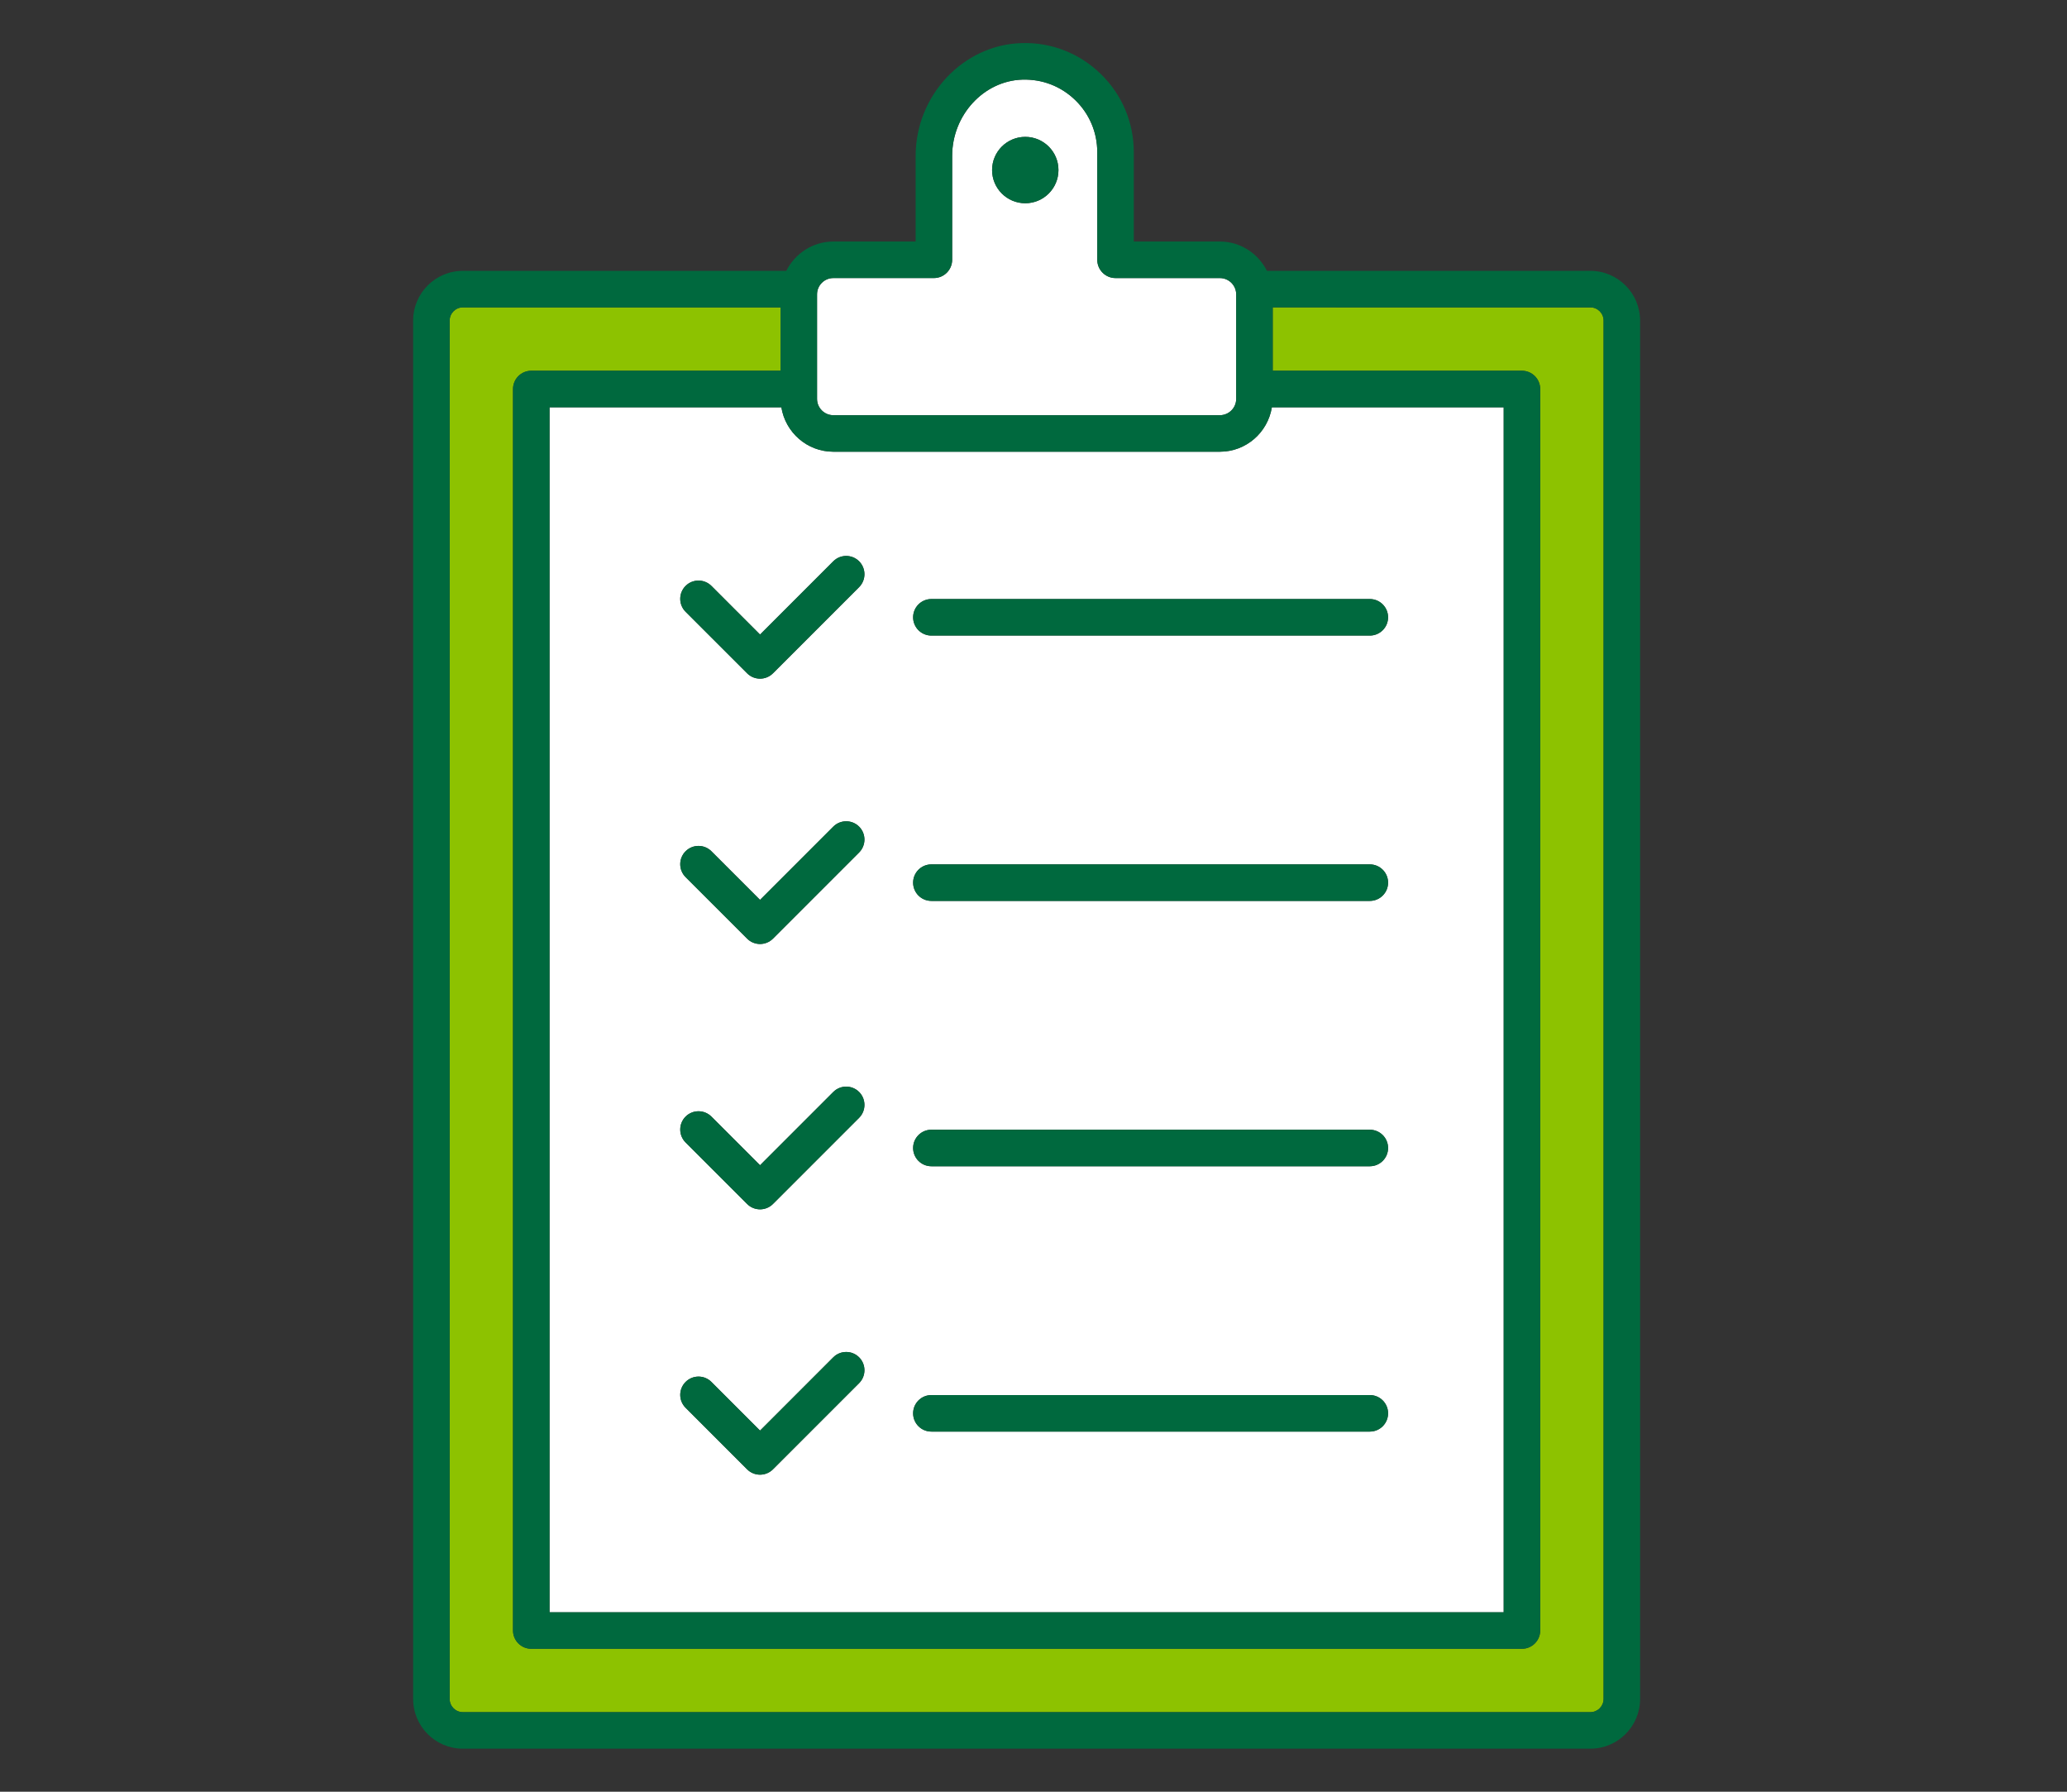
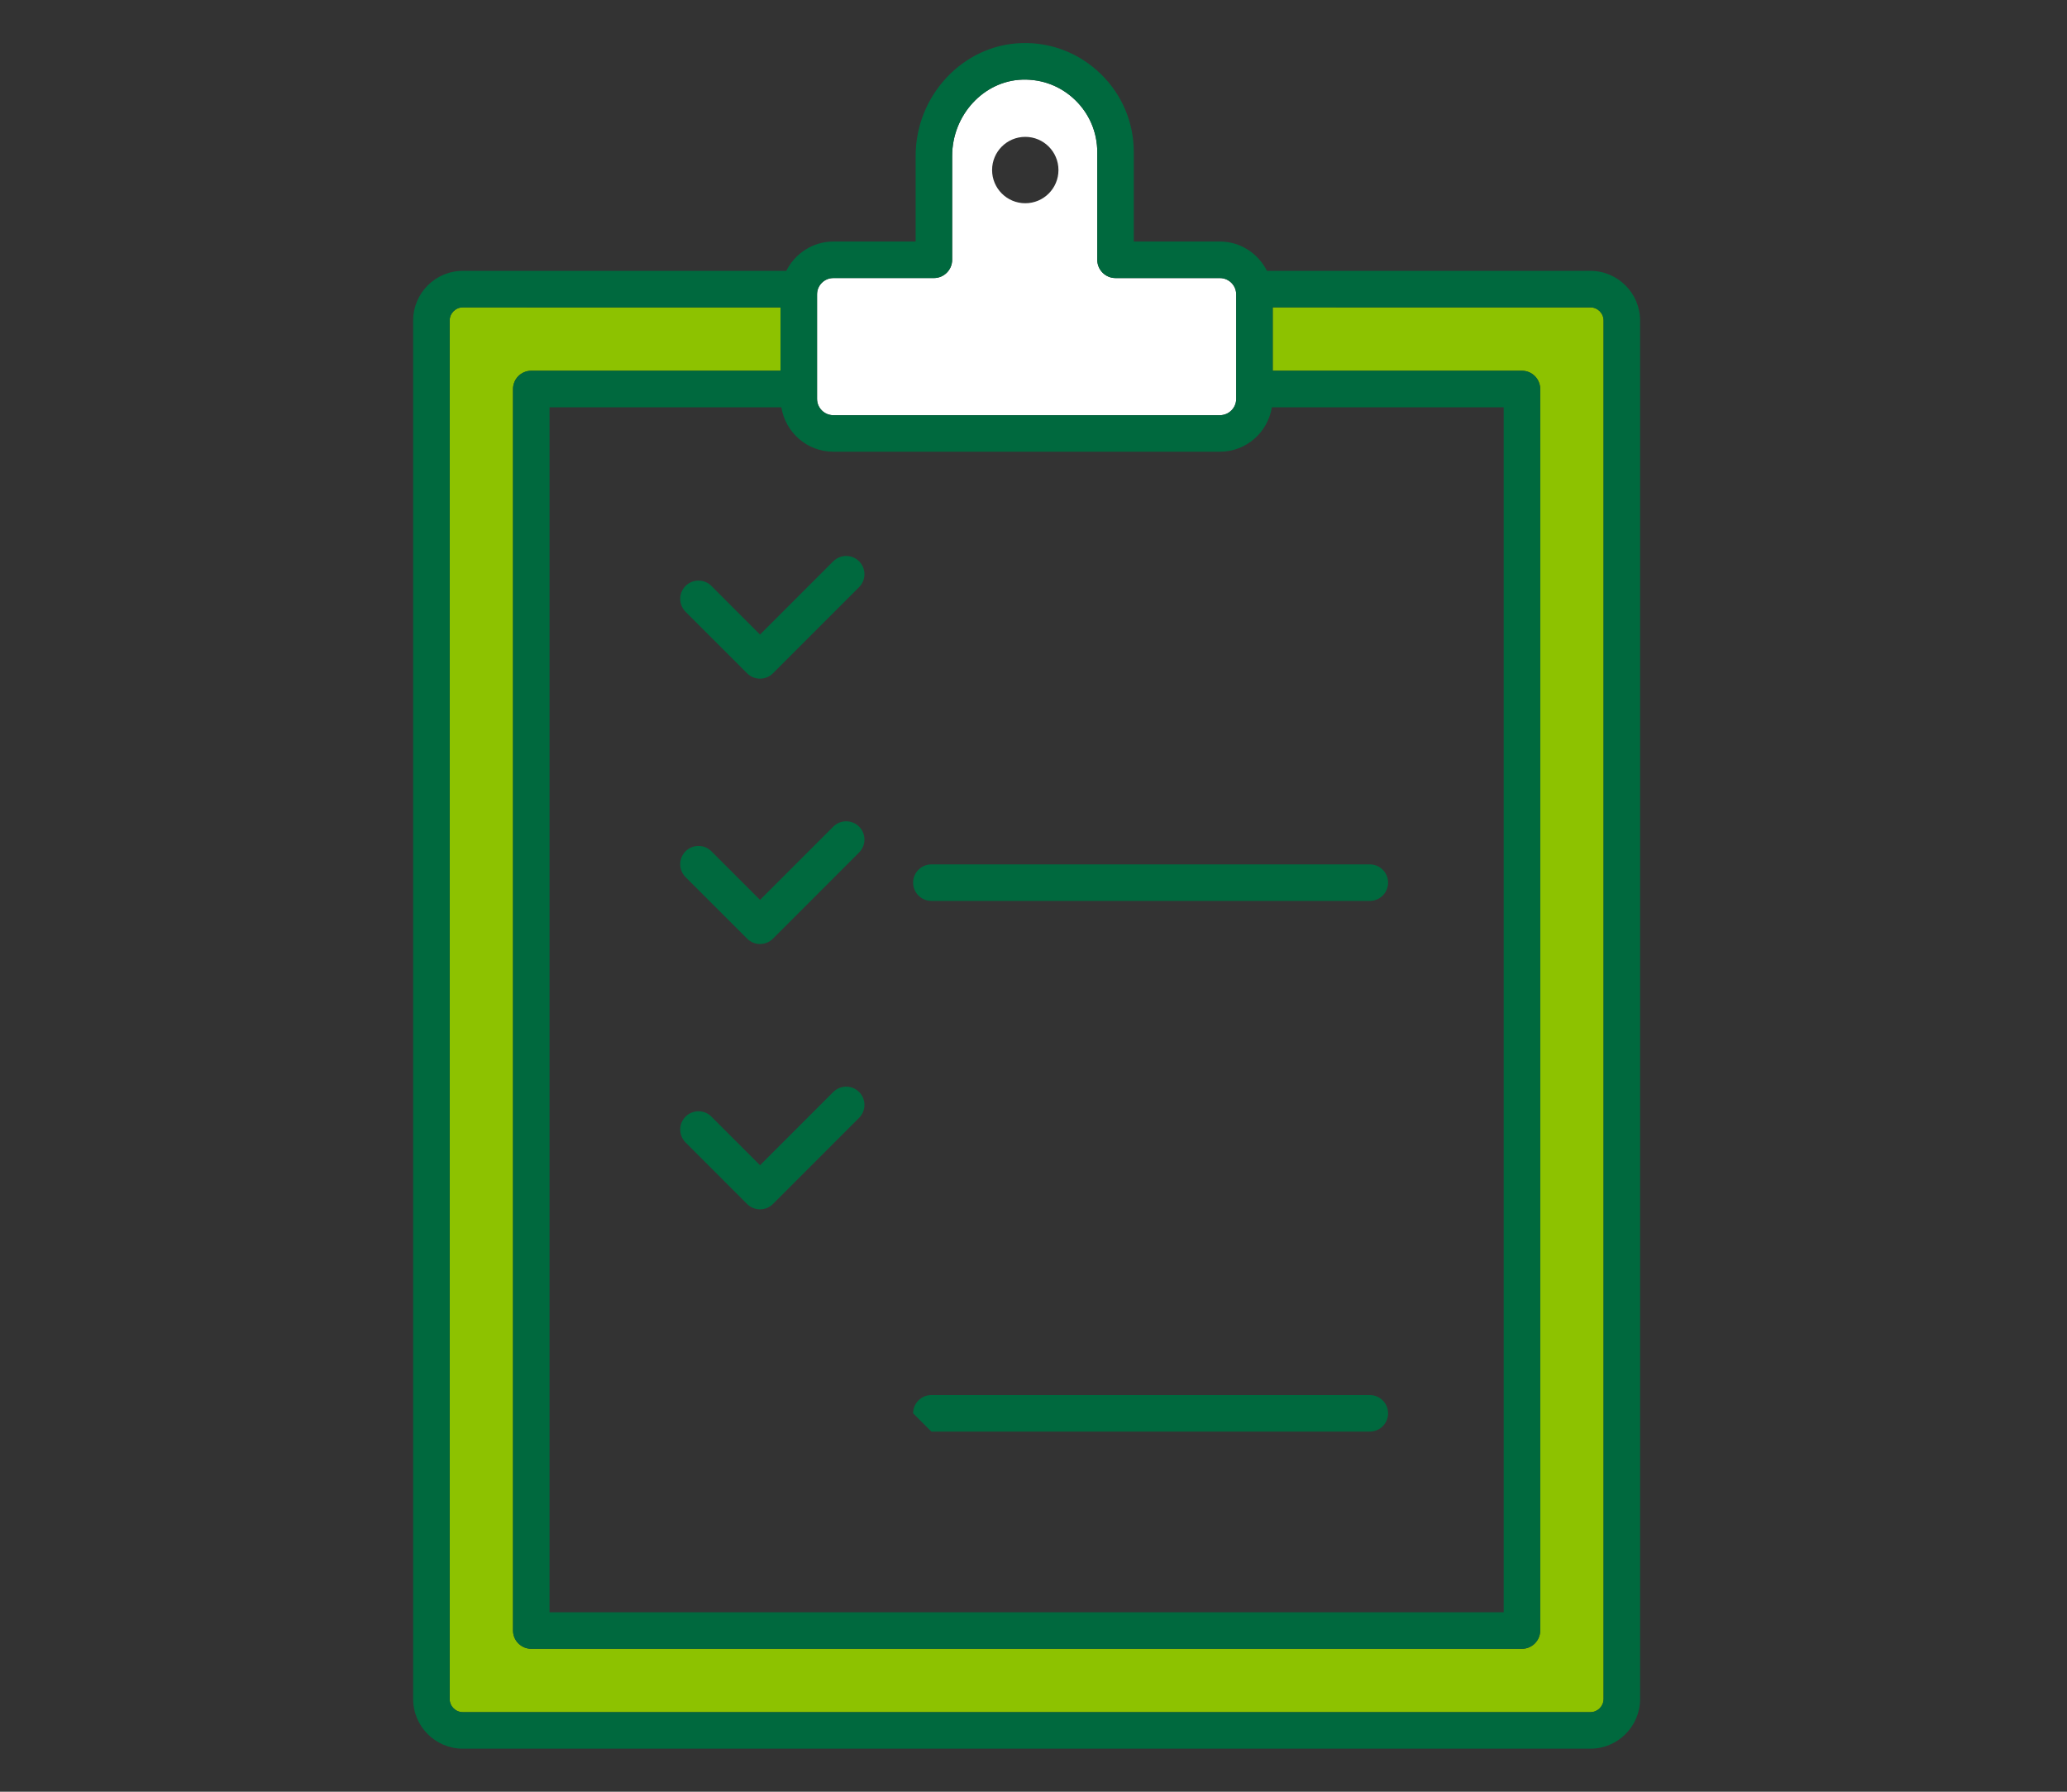
<svg xmlns="http://www.w3.org/2000/svg" version="1.1" id="レイヤー_1" x="0px" y="0px" width="150px" height="130px" viewBox="0 0 150 130" enable-background="new 0 0 150 130" xml:space="preserve">
  <rect x="0" y="0" width="150" height="130" fill="#333333" stroke="none" />
  <g>
    <path fill="#8DC200" d="M110.446,26.9c0.732,0,1.325,0.593,1.325,1.325v90.079c0,0.732-0.593,1.325-1.325,1.325H38.554   c-0.732,0-1.325-0.593-1.325-1.325V28.225c0-0.732,0.593-1.325,1.325-1.325h18.088v-4.598H33.589c-0.528,0-0.958,0.429-0.958,0.958   v100.009c0,0.528,0.429,0.958,0.958,0.958h81.824c0.528,0,0.957-0.429,0.957-0.958V23.26c0-0.528-0.429-0.958-0.957-0.958H92.36   V26.9H110.446z" />
-     <path fill="#FFFFFF" d="M88.525,32.775h-28.05c-1.905,0-3.478-1.401-3.772-3.225H39.879v87.429h69.242V29.55H92.298   C92.004,31.374,90.431,32.775,88.525,32.775z M62.345,100.356l-6.252,6.252c-0.249,0.249-0.586,0.388-0.937,0.388   c-0.351,0-0.689-0.139-0.937-0.388l-4.466-4.467c-0.517-0.517-0.517-1.357,0.001-1.874c0.517-0.517,1.357-0.518,1.874,0.001   l3.528,3.529l5.315-5.316c0.517-0.517,1.357-0.517,1.875,0C62.862,99,62.862,99.838,62.345,100.356z M62.345,81.104l-6.252,6.252   c-0.259,0.259-0.598,0.388-0.937,0.388c-0.339,0-0.679-0.129-0.937-0.388l-4.466-4.466c-0.517-0.518-0.517-1.356,0-1.875   c0.517-0.517,1.357-0.517,1.875,0l3.528,3.529l5.315-5.316c0.517-0.517,1.357-0.517,1.875,0   C62.862,79.748,62.862,80.586,62.345,81.104z M62.345,61.852l-6.252,6.252c-0.259,0.259-0.598,0.388-0.937,0.388   c-0.339,0-0.679-0.129-0.937-0.388l-4.466-4.466c-0.517-0.518-0.517-1.356,0-1.875c0.517-0.517,1.357-0.517,1.875,0l3.528,3.529   l5.315-5.316c0.517-0.517,1.357-0.517,1.875,0C62.862,60.496,62.862,61.334,62.345,61.852z M62.345,42.6l-6.252,6.252   c-0.259,0.259-0.598,0.388-0.937,0.388c-0.339,0-0.679-0.129-0.937-0.388l-4.466-4.466c-0.517-0.518-0.517-1.356,0-1.875   c0.517-0.517,1.357-0.517,1.875,0l3.528,3.529l5.315-5.316c0.517-0.517,1.357-0.517,1.875,0   C62.862,41.244,62.862,42.082,62.345,42.6z M99.406,103.87H67.589c-0.732,0-1.325-0.593-1.325-1.325   c0-0.732,0.593-1.325,1.325-1.325h31.818c0.732,0,1.325,0.593,1.325,1.325C100.731,103.277,100.138,103.87,99.406,103.87z    M99.406,84.618H67.589c-0.732,0-1.325-0.593-1.325-1.325c0-0.732,0.593-1.325,1.325-1.325h31.818c0.732,0,1.325,0.593,1.325,1.325   C100.731,84.025,100.138,84.618,99.406,84.618z M99.406,65.366H67.589c-0.732,0-1.325-0.593-1.325-1.325   c0-0.732,0.593-1.325,1.325-1.325h31.818c0.732,0,1.325,0.593,1.325,1.325C100.731,64.774,100.138,65.366,99.406,65.366z    M100.731,44.789c0,0.732-0.593,1.325-1.325,1.325H67.589c-0.732,0-1.325-0.593-1.325-1.325c0-0.732,0.593-1.325,1.325-1.325   h31.818C100.138,43.464,100.731,44.057,100.731,44.789z" />
    <path fill="#FFFFFF" d="M60.475,30.125h28.05c0.653,0,1.184-0.531,1.184-1.183v-0.716v-6.867c0-0.653-0.532-1.184-1.184-1.184   h-7.573c-0.732,0-1.325-0.593-1.325-1.325v-7.81c0-1.436-0.568-2.778-1.599-3.779c-1.031-1-2.384-1.526-3.831-1.485   c-2.813,0.085-5.101,2.57-5.101,5.539v7.534c0,0.732-0.593,1.325-1.325,1.325h-7.297c-0.653,0-1.183,0.531-1.183,1.184v6.867v0.716   C59.291,29.594,59.822,30.125,60.475,30.125z M74.403,9.93c1.33,0,2.408,1.078,2.408,2.408c0,1.33-1.078,2.408-2.408,2.408   c-1.33,0-2.408-1.078-2.408-2.408C71.994,11.008,73.073,9.93,74.403,9.93z" />
    <g>
-       <path fill="#00693E" d="M74.403,14.747c1.33,0,2.408-1.078,2.408-2.408c0-1.33-1.078-2.408-2.408-2.408    c-1.33,0-2.408,1.078-2.408,2.408C71.995,13.668,73.073,14.747,74.403,14.747z" />
-       <path fill="#00693E" d="M67.589,46.114h31.818c0.732,0,1.325-0.593,1.325-1.325c0-0.732-0.593-1.325-1.325-1.325H67.589    c-0.732,0-1.325,0.593-1.325,1.325C66.264,45.521,66.857,46.114,67.589,46.114z" />
      <path fill="#00693E" d="M54.218,48.853c0.259,0.259,0.598,0.388,0.937,0.388c0.339,0,0.679-0.129,0.937-0.388l6.252-6.252    c0.517-0.518,0.517-1.357,0-1.875c-0.517-0.517-1.357-0.517-1.875,0l-5.315,5.316l-3.528-3.529c-0.517-0.517-1.357-0.517-1.875,0    c-0.517,0.518-0.517,1.357,0,1.875L54.218,48.853z" />
      <path fill="#00693E" d="M67.589,65.366h31.818c0.732,0,1.325-0.593,1.325-1.325c0-0.732-0.593-1.325-1.325-1.325H67.589    c-0.732,0-1.325,0.593-1.325,1.325C66.264,64.774,66.857,65.366,67.589,65.366z" />
      <path fill="#00693E" d="M54.218,68.105c0.259,0.259,0.598,0.388,0.937,0.388c0.339,0,0.679-0.129,0.937-0.388l6.252-6.252    c0.517-0.518,0.517-1.357,0-1.875c-0.517-0.517-1.357-0.517-1.875,0l-5.315,5.316l-3.528-3.529c-0.517-0.517-1.357-0.517-1.875,0    c-0.517,0.518-0.517,1.357,0,1.875L54.218,68.105z" />
-       <path fill="#00693E" d="M67.589,84.618h31.818c0.732,0,1.325-0.593,1.325-1.325c0-0.732-0.593-1.325-1.325-1.325H67.589    c-0.732,0-1.325,0.593-1.325,1.325C66.264,84.025,66.857,84.618,67.589,84.618z" />
      <path fill="#00693E" d="M54.218,87.357c0.259,0.259,0.598,0.388,0.937,0.388c0.339,0,0.679-0.129,0.937-0.388l6.252-6.252    c0.517-0.518,0.517-1.357,0-1.875c-0.517-0.517-1.357-0.517-1.875,0l-5.315,5.316l-3.528-3.529c-0.517-0.517-1.357-0.517-1.875,0    c-0.517,0.518-0.517,1.357,0,1.875L54.218,87.357z" />
-       <path fill="#00693E" d="M67.589,103.87h31.818c0.732,0,1.325-0.593,1.325-1.325c0-0.732-0.593-1.325-1.325-1.325H67.589    c-0.732,0-1.325,0.593-1.325,1.325C66.264,103.277,66.857,103.87,67.589,103.87z" />
-       <path fill="#00693E" d="M60.47,98.482l-5.315,5.316l-3.528-3.529c-0.517-0.519-1.357-0.518-1.874-0.001    c-0.518,0.517-0.518,1.357-0.001,1.874l4.466,4.467c0.249,0.249,0.586,0.388,0.937,0.388c0.351,0,0.689-0.139,0.937-0.388    l6.252-6.252c0.517-0.518,0.517-1.357,0-1.875C61.828,97.964,60.988,97.964,60.47,98.482z" />
+       <path fill="#00693E" d="M67.589,103.87h31.818c0.732,0,1.325-0.593,1.325-1.325c0-0.732-0.593-1.325-1.325-1.325H67.589    c-0.732,0-1.325,0.593-1.325,1.325z" />
      <path fill="#00693E" d="M115.412,19.652H91.941c-0.631-1.255-1.917-2.127-3.415-2.127h-6.248v-6.485    c0-2.159-0.853-4.176-2.403-5.681c-1.549-1.503-3.6-2.306-5.756-2.231c-4.23,0.127-7.672,3.8-7.672,8.188v6.209h-5.972    c-1.498,0-2.784,0.872-3.415,2.127H33.589c-1.99,0-3.608,1.618-3.608,3.608v100.009c0,1.99,1.618,3.608,3.608,3.608h81.824    c1.989,0,3.607-1.618,3.607-3.608V23.26C119.019,21.27,117.401,19.652,115.412,19.652z M56.703,29.55    c0.294,1.824,1.867,3.225,3.772,3.225h28.05c1.906,0,3.479-1.401,3.773-3.225h16.823v87.429H39.879V29.55H56.703z M60.475,20.175    h7.297c0.732,0,1.325-0.593,1.325-1.325v-7.534c0-2.969,2.288-5.454,5.101-5.539c1.447-0.041,2.8,0.484,3.831,1.485    c1.031,1,1.599,2.343,1.599,3.779v7.81c0,0.732,0.593,1.325,1.325,1.325h7.573c0.653,0,1.184,0.531,1.184,1.184v6.867v0.716    c0,0.653-0.532,1.183-1.184,1.183h-28.05c-0.653,0-1.183-0.531-1.183-1.183v-0.716v-6.867    C59.291,20.706,59.822,20.175,60.475,20.175z M116.369,123.269c0,0.528-0.429,0.958-0.957,0.958H33.589    c-0.528,0-0.958-0.429-0.958-0.958V23.26c0-0.528,0.429-0.958,0.958-0.958h23.053V26.9H38.554c-0.732,0-1.325,0.593-1.325,1.325    v90.079c0,0.732,0.593,1.325,1.325,1.325h71.892c0.732,0,1.325-0.593,1.325-1.325V28.225c0-0.732-0.593-1.325-1.325-1.325H92.36    v-4.598h23.053c0.528,0,0.957,0.429,0.957,0.958V123.269z" />
    </g>
  </g>
</svg>